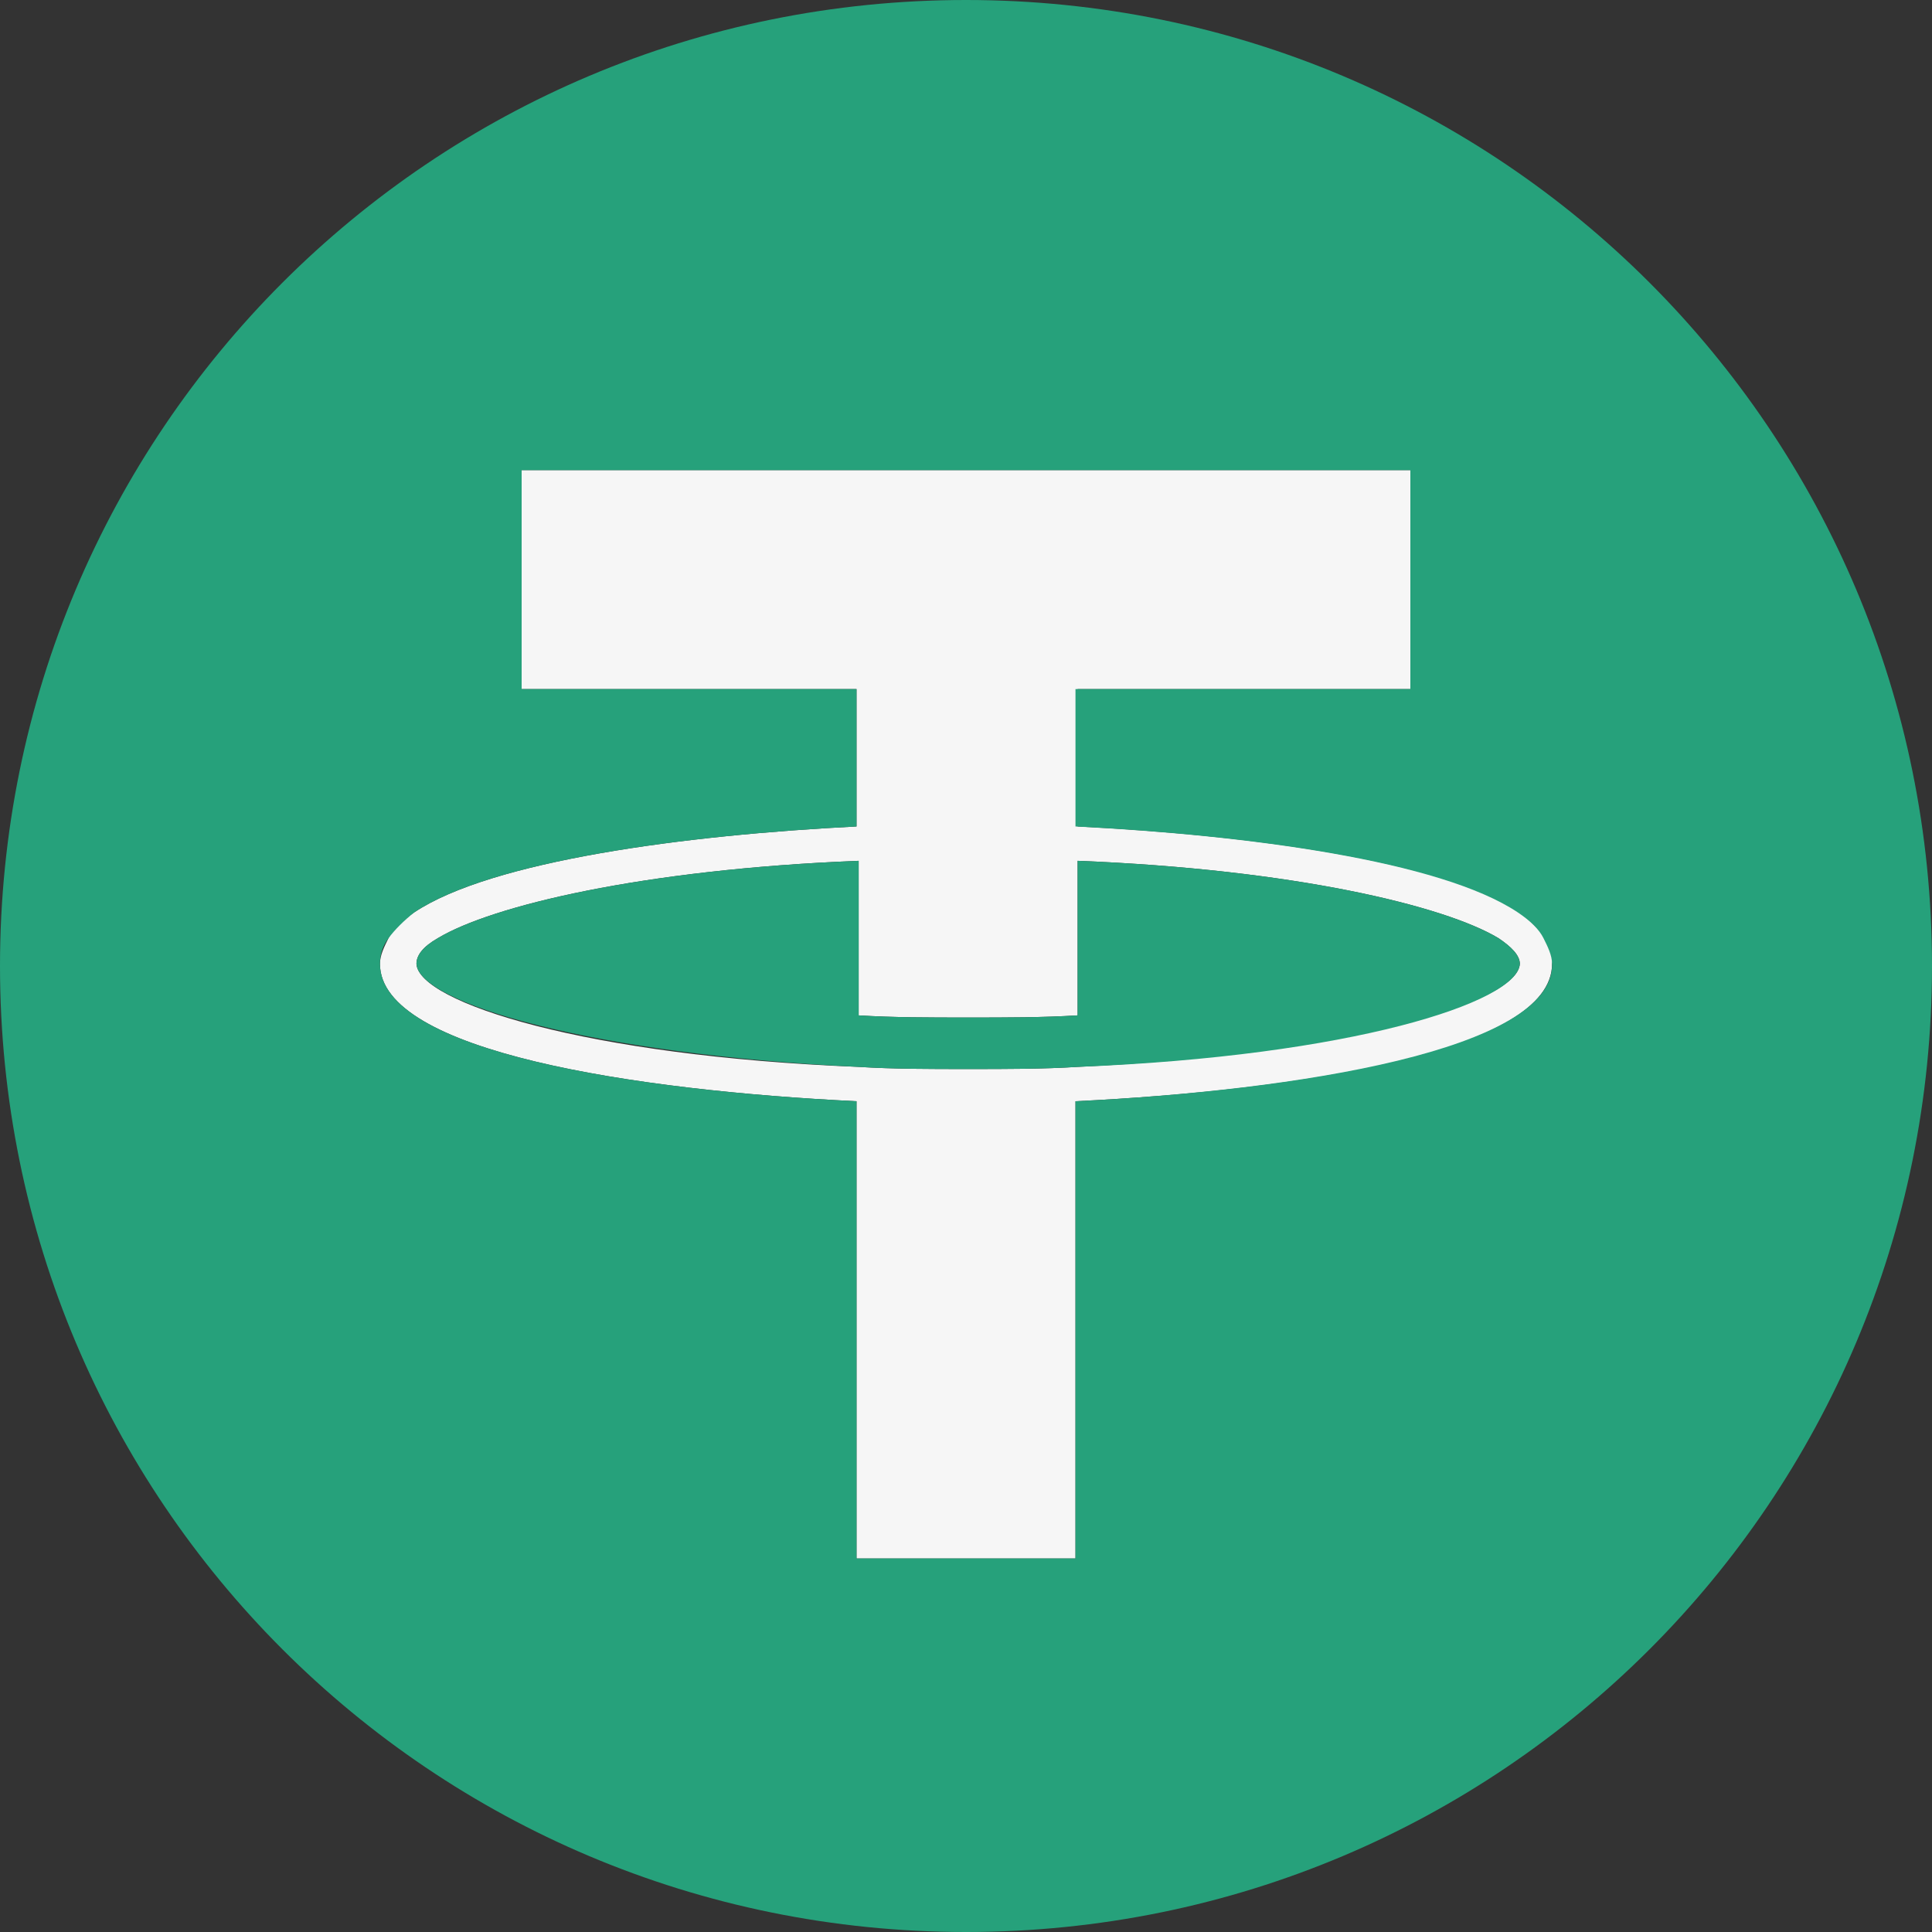
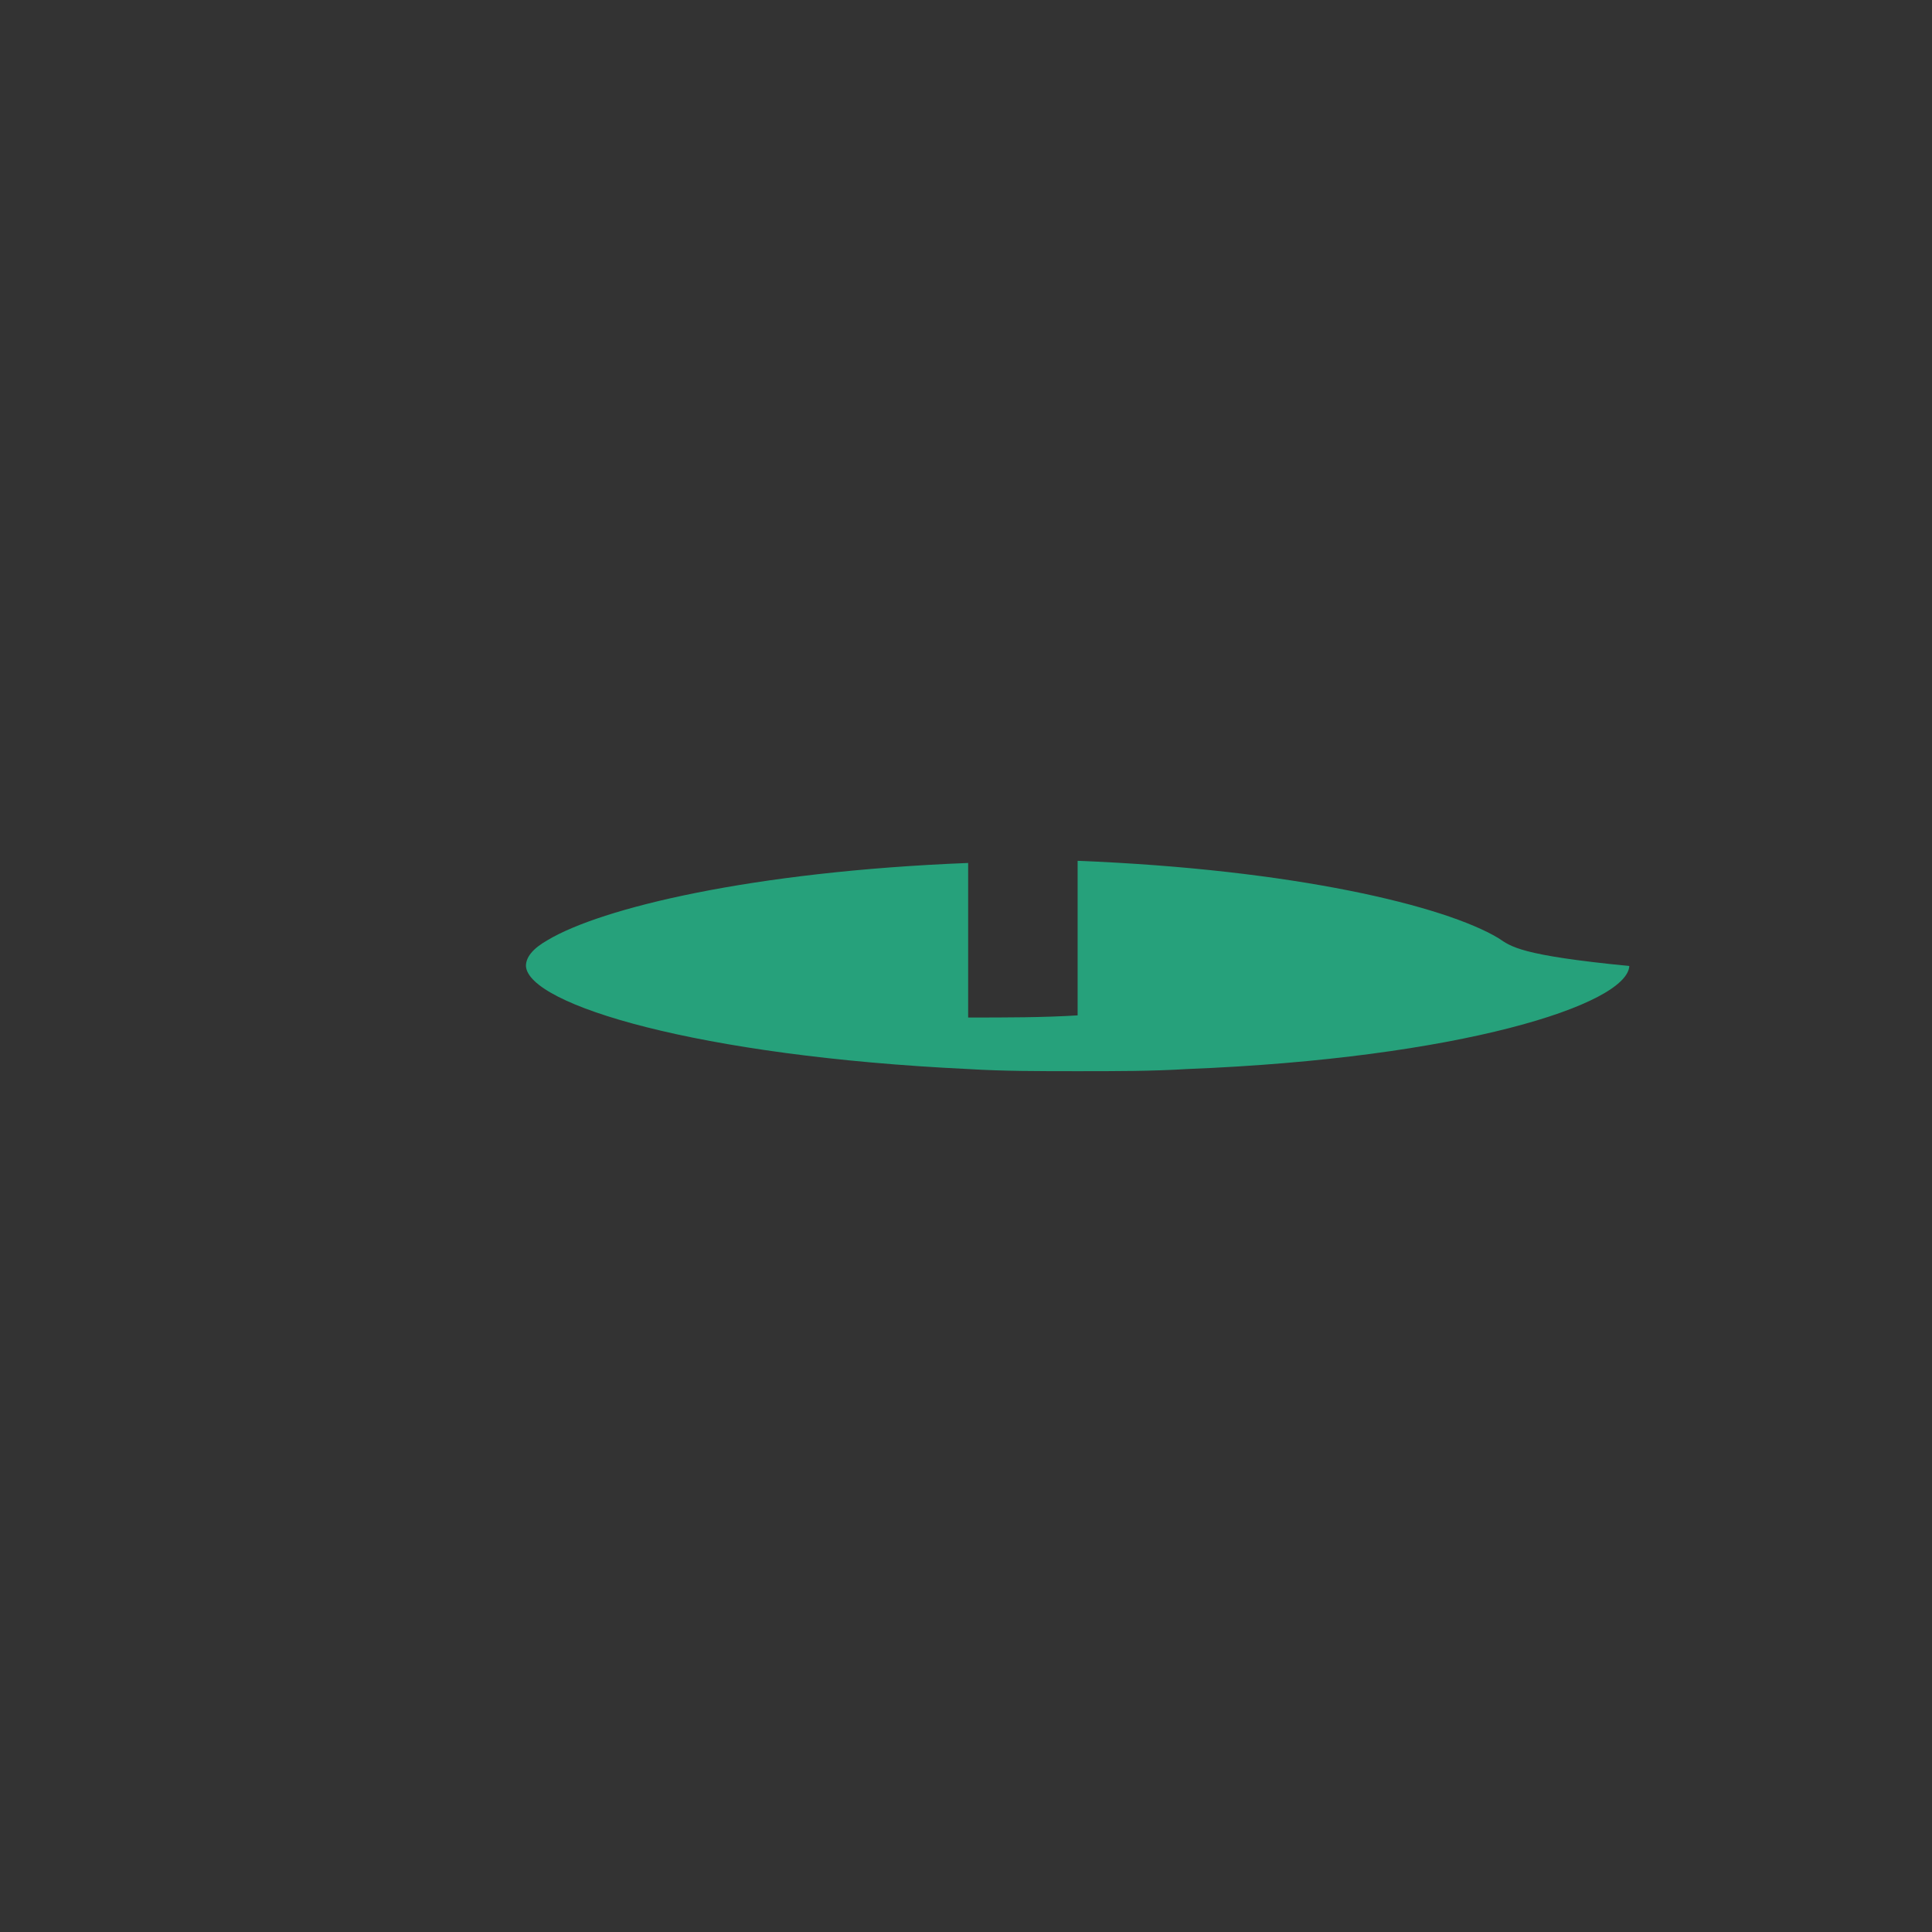
<svg xmlns="http://www.w3.org/2000/svg" version="1.1" id="Layer_3" x="0px" y="0px" viewBox="0 0 90 90" style="enable-background:new 0 0 90 90;" xml:space="preserve">
  <rect x="0" y="0" width="90" height="90" fill="#333333" stroke="none" />
  <style type="text/css">
	.st0{fill:#F6F6F6;}
	.st1{fill:#26A17B;}
</style>
  <g>
-     <path class="st0" d="M72,43.7c-0.3-0.4-0.7-0.8-1.2-1.2c-3.6-2.4-12.6-3.6-20.6-4v-6.4h15.6V21.9H24.3v10.2h15.6v6.4   c-8,0.4-17,1.6-20.6,4c-0.6,0.4-1,0.8-1.2,1.2s-0.4,0.8-0.4,1.2c0,4.1,11.9,5.9,22.2,6.4v21.3h10.2V51.3   c10.3-0.5,22.2-2.3,22.2-6.4C72.4,44.5,72.2,44.1,72,43.7z M70.8,44.9c-0.1,1.8-8,4.2-20.6,4.8c-1.6,0.1-3.3,0.1-5.1,0.1   s-3.5,0-5.1-0.1c-12.7-0.5-20.5-3-20.6-4.8l0,0c0-0.4,0.3-0.8,1-1.2c2.5-1.5,9.5-3.2,19.6-3.6v7.2c1.6,0.1,3.3,0.1,5.1,0.1   s3.5,0,5.1-0.1v-7.2c10.1,0.4,17.1,2.1,19.6,3.6C70.4,44.1,70.8,44.5,70.8,44.9L70.8,44.9z" />
    <g>
-       <path class="st1" d="M69.8,43.7c-2.5-1.5-9.5-3.2-19.6-3.6v7.2c-1.6,0.1-3.3,0.1-5.1,0.1s-3.5,0-5.1-0.1v-7.2    c-10.1,0.4-17.1,2.1-19.6,3.6c-0.7,0.4-1,0.8-1,1.2l0,0c0.1,1.8,8,4.2,20.6,4.8c1.6,0.1,3.3,0.1,5.1,0.1s3.5,0,5.1-0.1    c12.7-0.5,20.5-3,20.6-4.8l0,0C70.8,44.5,70.4,44.1,69.8,43.7z" />
-       <path class="st1" d="M45,0C20.1,0,0,20.1,0,45s20.1,45,45,45s45-20.1,45-45S69.9,0,45,0z M50.1,51.3v21.3H39.9V51.3    c-10.3-0.5-22.2-2.3-22.2-6.4c0-0.4,0.1-0.8,0.4-1.2s0.7-0.8,1.2-1.2c3.6-2.4,12.6-3.6,20.6-4v-6.4H24.3V21.9h41.4v10.2H50.1v6.4    c8,0.4,17,1.6,20.6,4c0.6,0.4,1,0.8,1.2,1.2s0.4,0.8,0.4,1.2C72.4,48.9,60.4,50.8,50.1,51.3z" />
+       <path class="st1" d="M69.8,43.7c-2.5-1.5-9.5-3.2-19.6-3.6v7.2c-1.6,0.1-3.3,0.1-5.1,0.1v-7.2    c-10.1,0.4-17.1,2.1-19.6,3.6c-0.7,0.4-1,0.8-1,1.2l0,0c0.1,1.8,8,4.2,20.6,4.8c1.6,0.1,3.3,0.1,5.1,0.1s3.5,0,5.1-0.1    c12.7-0.5,20.5-3,20.6-4.8l0,0C70.8,44.5,70.4,44.1,69.8,43.7z" />
    </g>
  </g>
</svg>